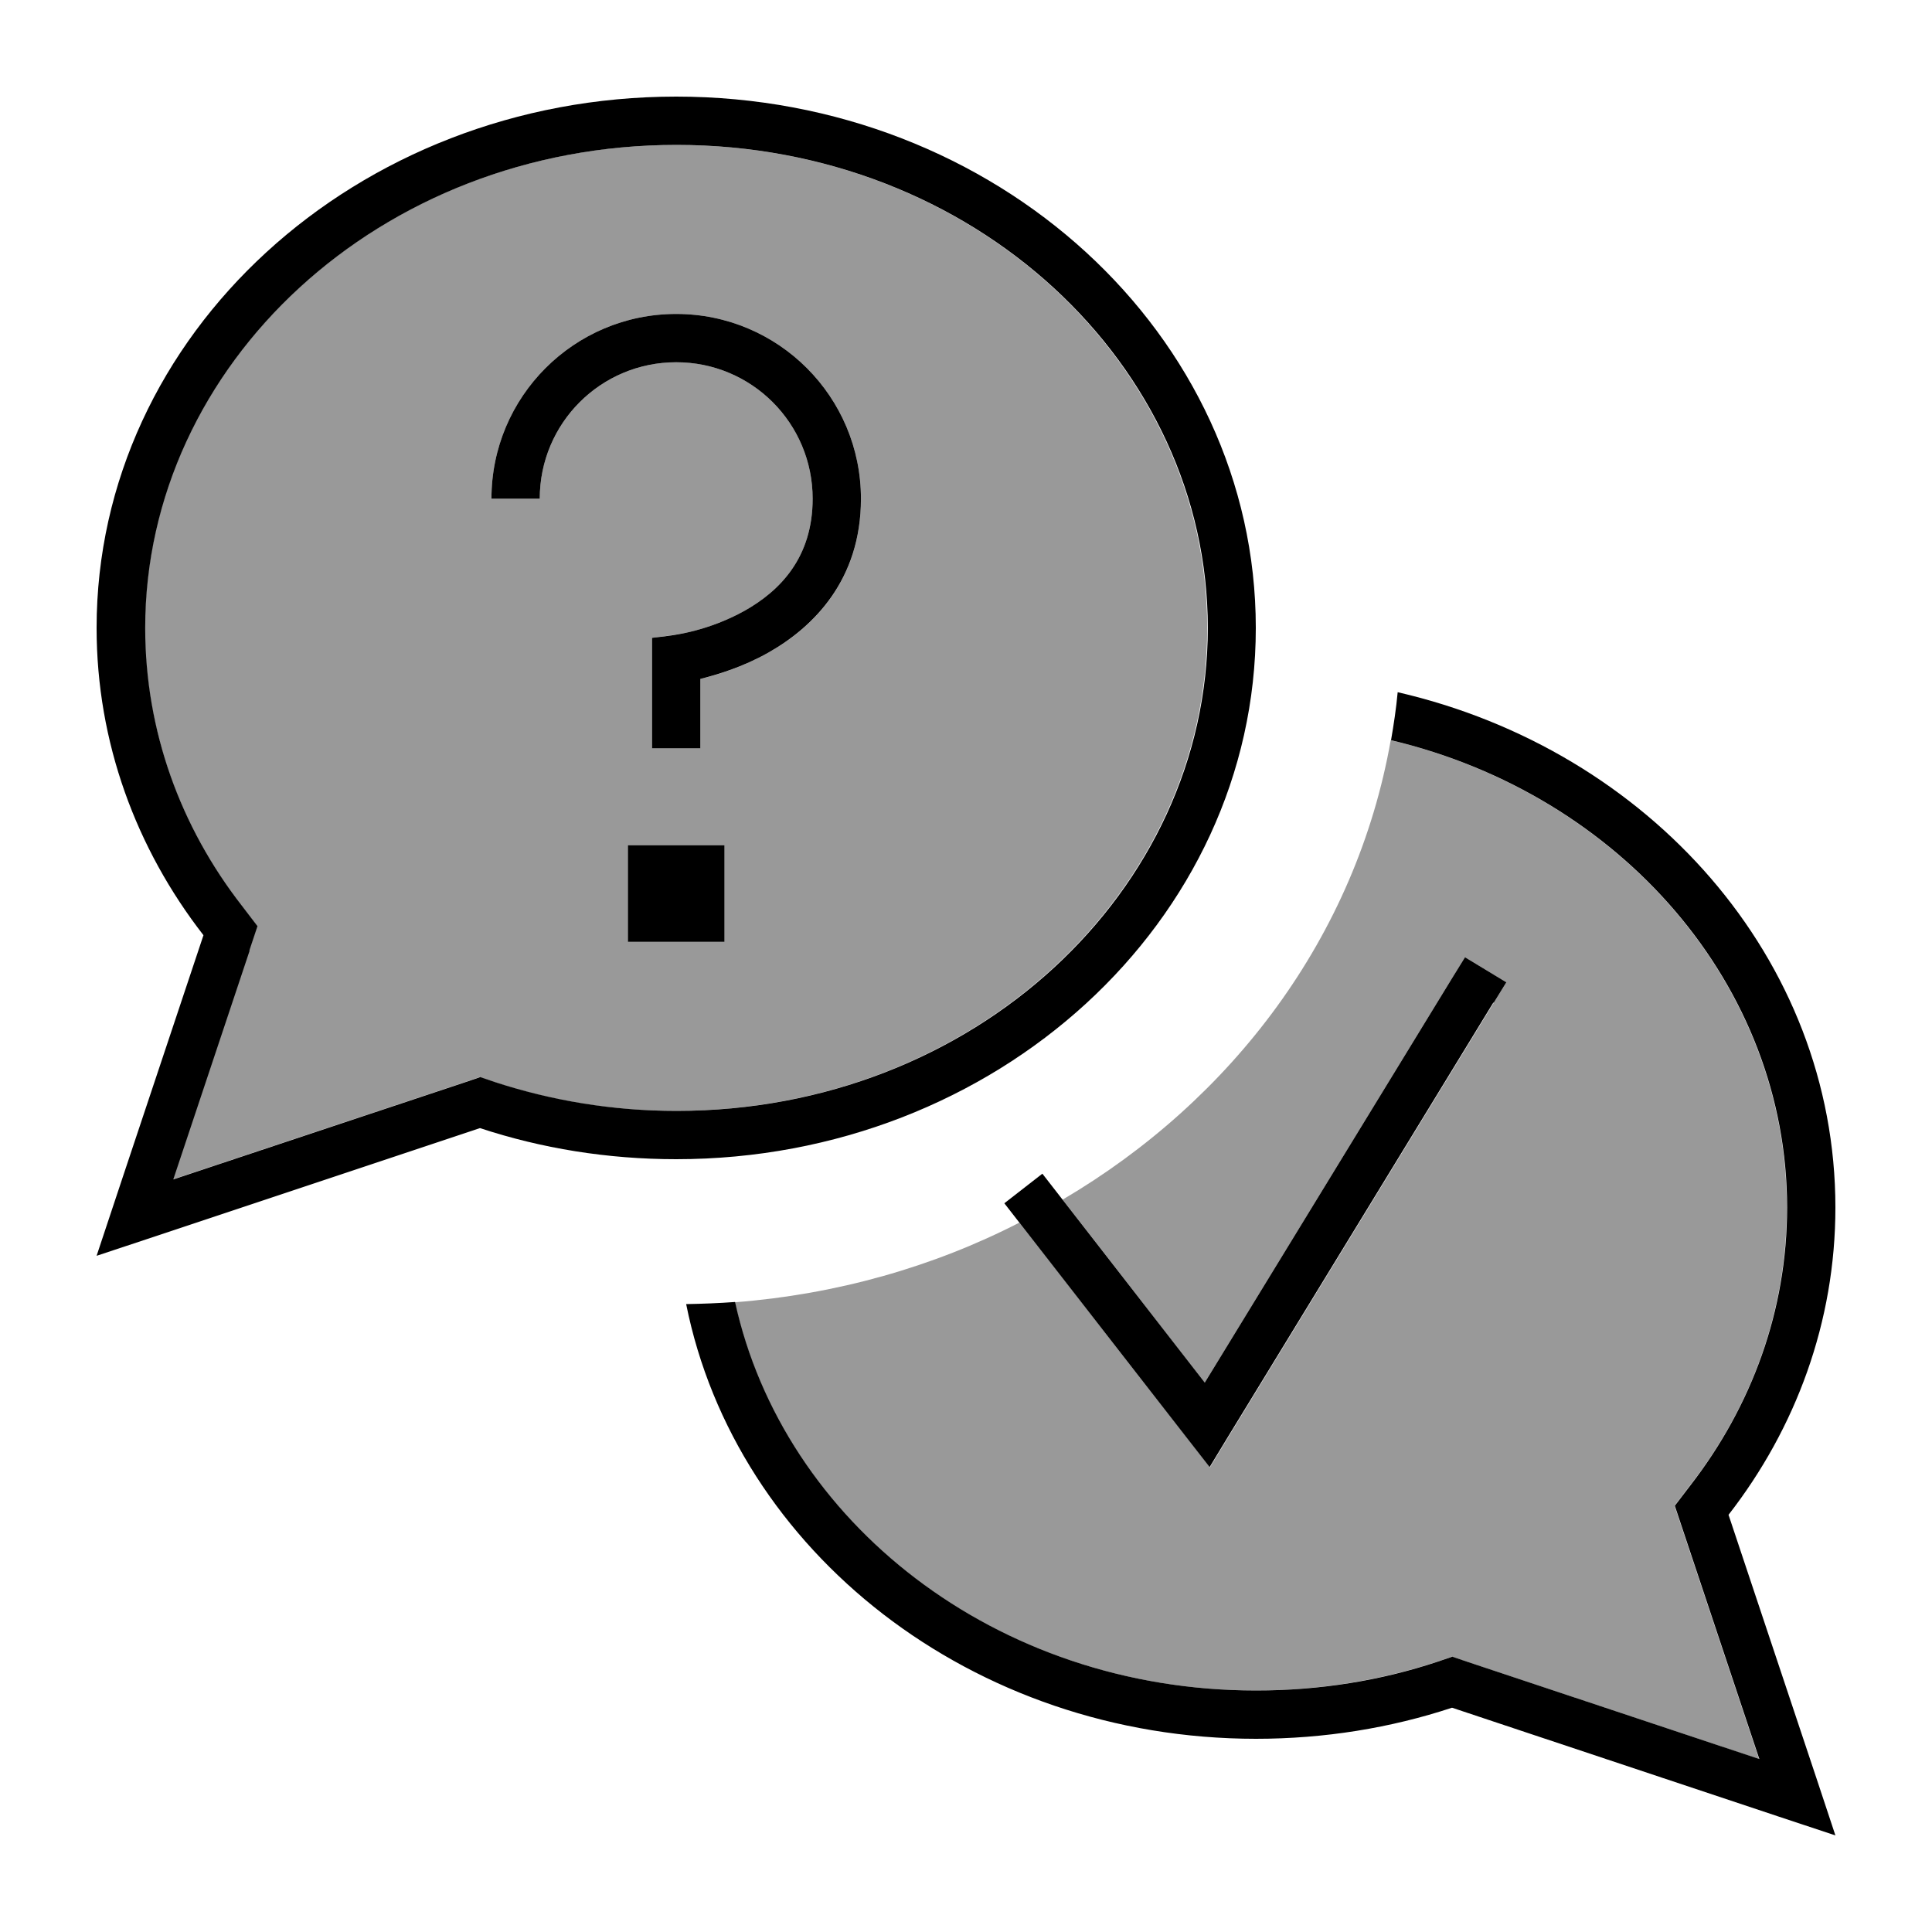
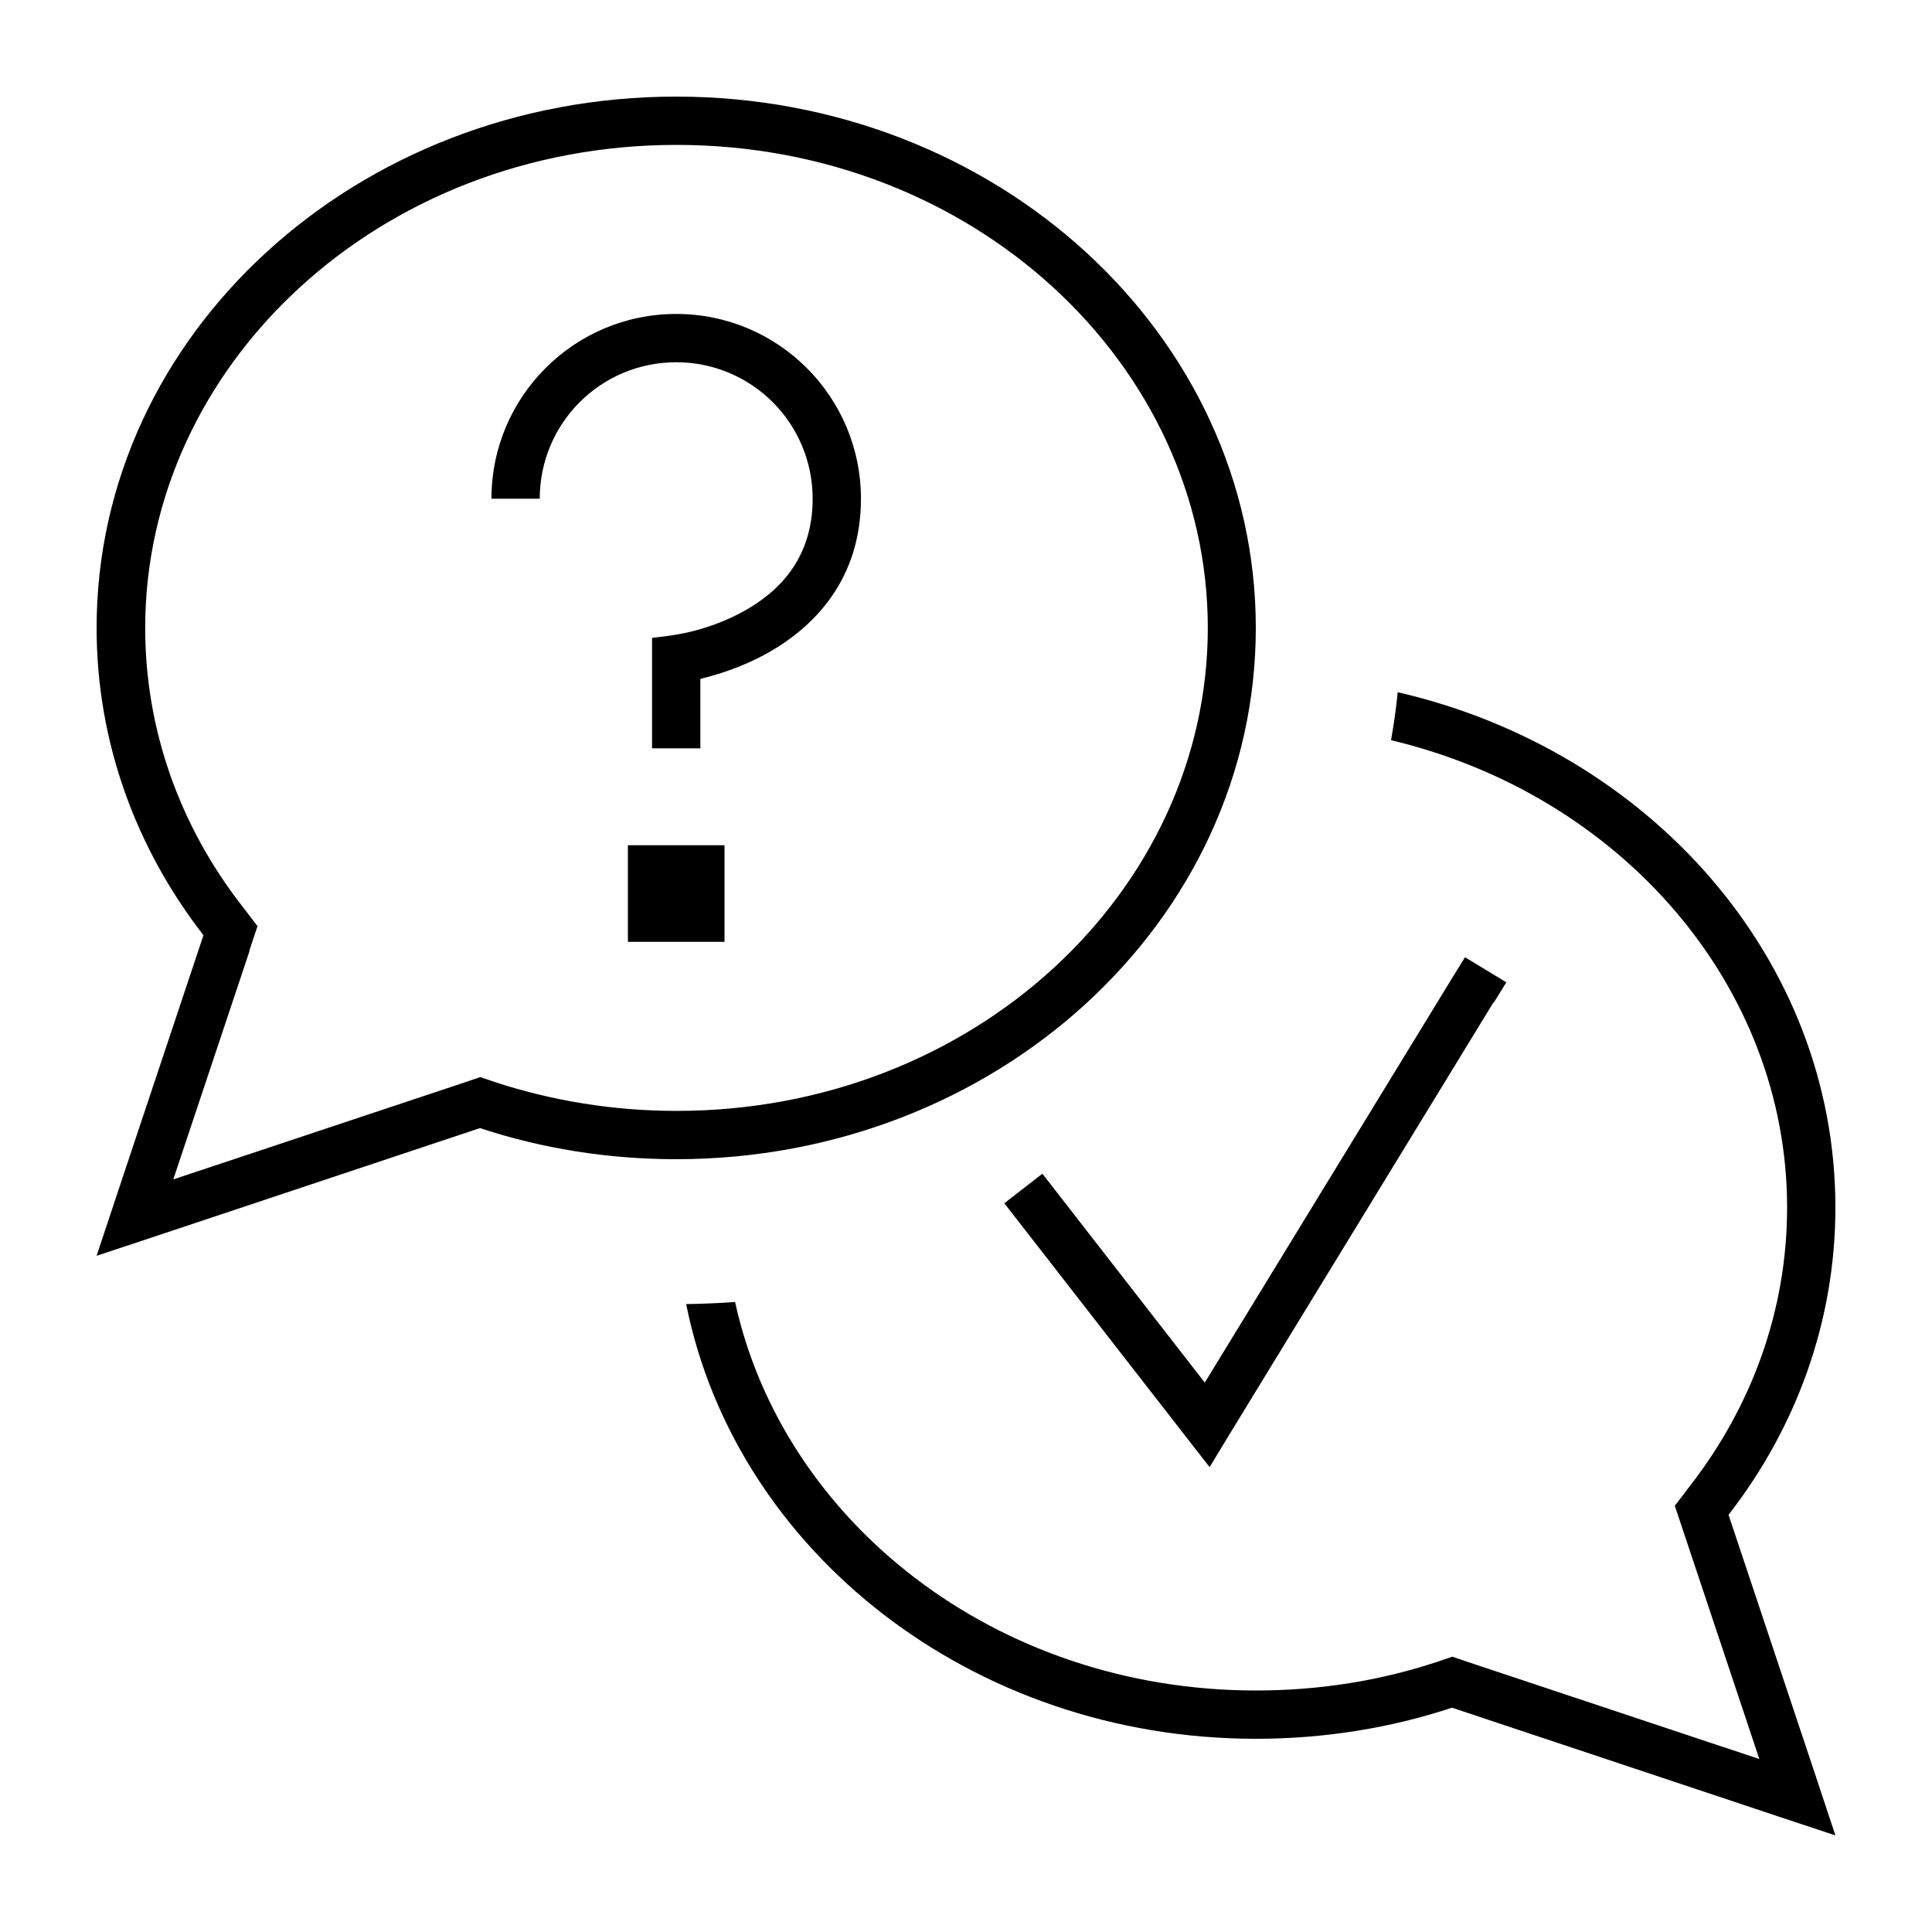
<svg xmlns="http://www.w3.org/2000/svg" viewBox="0 0 640 640">
-   <path opacity=".4" fill="currentColor" d="M48 208C48 242.2 59.8 273.9 80 300L85.2 306.8L82.5 314.9L57.2 390.7L153.9 358.5L158.9 356.8L163.9 358.5C182.6 364.7 202.8 368 223.9 368C322.4 368 399.9 295.1 399.9 208C399.9 120.9 322.5 48 224 48C125.5 48 48 120.9 48 208zM162.8 165.2C162.8 131.4 190.2 104 224 104C257.8 104 285.2 131.4 285.2 165.2C285.2 192.3 269.4 207.9 254.5 216.2C246 221 237.6 223.6 232 224.9L232 247.9L216 247.9L216 211.3L216.8 211.2C221.4 210.6 225.7 210.1 230.2 208.9C234.8 207.7 240.8 205.6 246.7 202.3C258.4 195.7 269.2 184.7 269.2 165.2C269.2 140.2 249 120 224 120C199 120 178.8 140.2 178.8 165.2L162.8 165.2zM208 280L240 280L240 312L208 312L208 280zM243.4 431.3C259.3 503.9 329.5 560 416 560C437.1 560 457.3 556.6 476 550.5L481 548.8L486 550.5L582.7 582.7L557.4 506.9L554.7 498.8L559.9 492C580.2 465.9 591.9 434.1 591.9 400C591.9 326.6 536.9 263.3 460.7 245.2C449.2 310.3 408.1 364.4 352 397.4L399.1 458L481.1 323.9L485.3 317.1L499 325.4L494.8 332.2L406.8 476.2L400.8 486.1L393.7 477L337.7 405C309.1 419.7 277 428.8 243.4 431.4z" />
  <path fill="currentColor" d="M82.6 314.9L85.3 306.8L80.1 300C59.8 273.9 48.1 242.1 48.1 208C48.1 120.9 125.6 48 224.1 48C322.6 48 400.1 120.9 400.1 208C400.1 295.1 322.6 368 224.1 368C203 368 182.8 364.6 164.1 358.5L159.1 356.8L154.1 358.5L57.4 390.7L82.7 314.9zM32 416L51 409.7L159 373.7C179.3 380.4 201.2 384 224 384C330 384 416 305.2 416 208C416 110.8 330 32 224 32C118 32 32 110.8 32 208C32 245.9 45.1 281.1 67.4 309.8C44.2 379.3 32.4 414.7 32 416zM416 576C438.8 576 460.7 572.4 481 565.7L589 601.7L608 608L601.7 589L572.6 501.8C594.9 473.1 608 437.9 608 400C608 317.6 546.3 248.5 463 229.3C462.5 234.7 461.7 240 460.8 245.2C537 263.3 592 326.6 592 400C592 434.2 580.2 465.9 560 492L554.8 498.8L557.5 506.9L582.8 582.7L486.1 550.5L481.1 548.8L476.1 550.5C457.4 556.7 437.2 560 416.1 560C329.6 560 259.4 503.9 243.5 431.3C238.1 431.7 232.7 431.9 227.3 432C243.7 513.9 322 576 416.1 576zM178.8 165.2C178.8 140.2 199 120 224 120C249 120 269.2 140.2 269.2 165.2C269.2 184.7 258.4 195.7 246.7 202.3C240.8 205.6 234.8 207.7 230.2 208.9C225.7 210.1 221.4 210.7 216.8 211.2L216 211.3L216 247.9L232 247.9L232 224.9C237.6 223.5 246 221 254.5 216.2C269.4 207.8 285.2 192.2 285.2 165.2C285.2 131.4 257.8 104 224 104C190.2 104 162.8 131.4 162.8 165.2L178.8 165.2zM240 280L208 280L208 312L240 312L240 280zM494.8 332.2L499 325.4L485.3 317.1L481.1 323.9L399.1 458L350.2 395.1L345.3 388.8L332.7 398.6L337.6 404.9L393.6 476.9L400.7 486L406.7 476.1L494.7 332.1z" />
</svg>